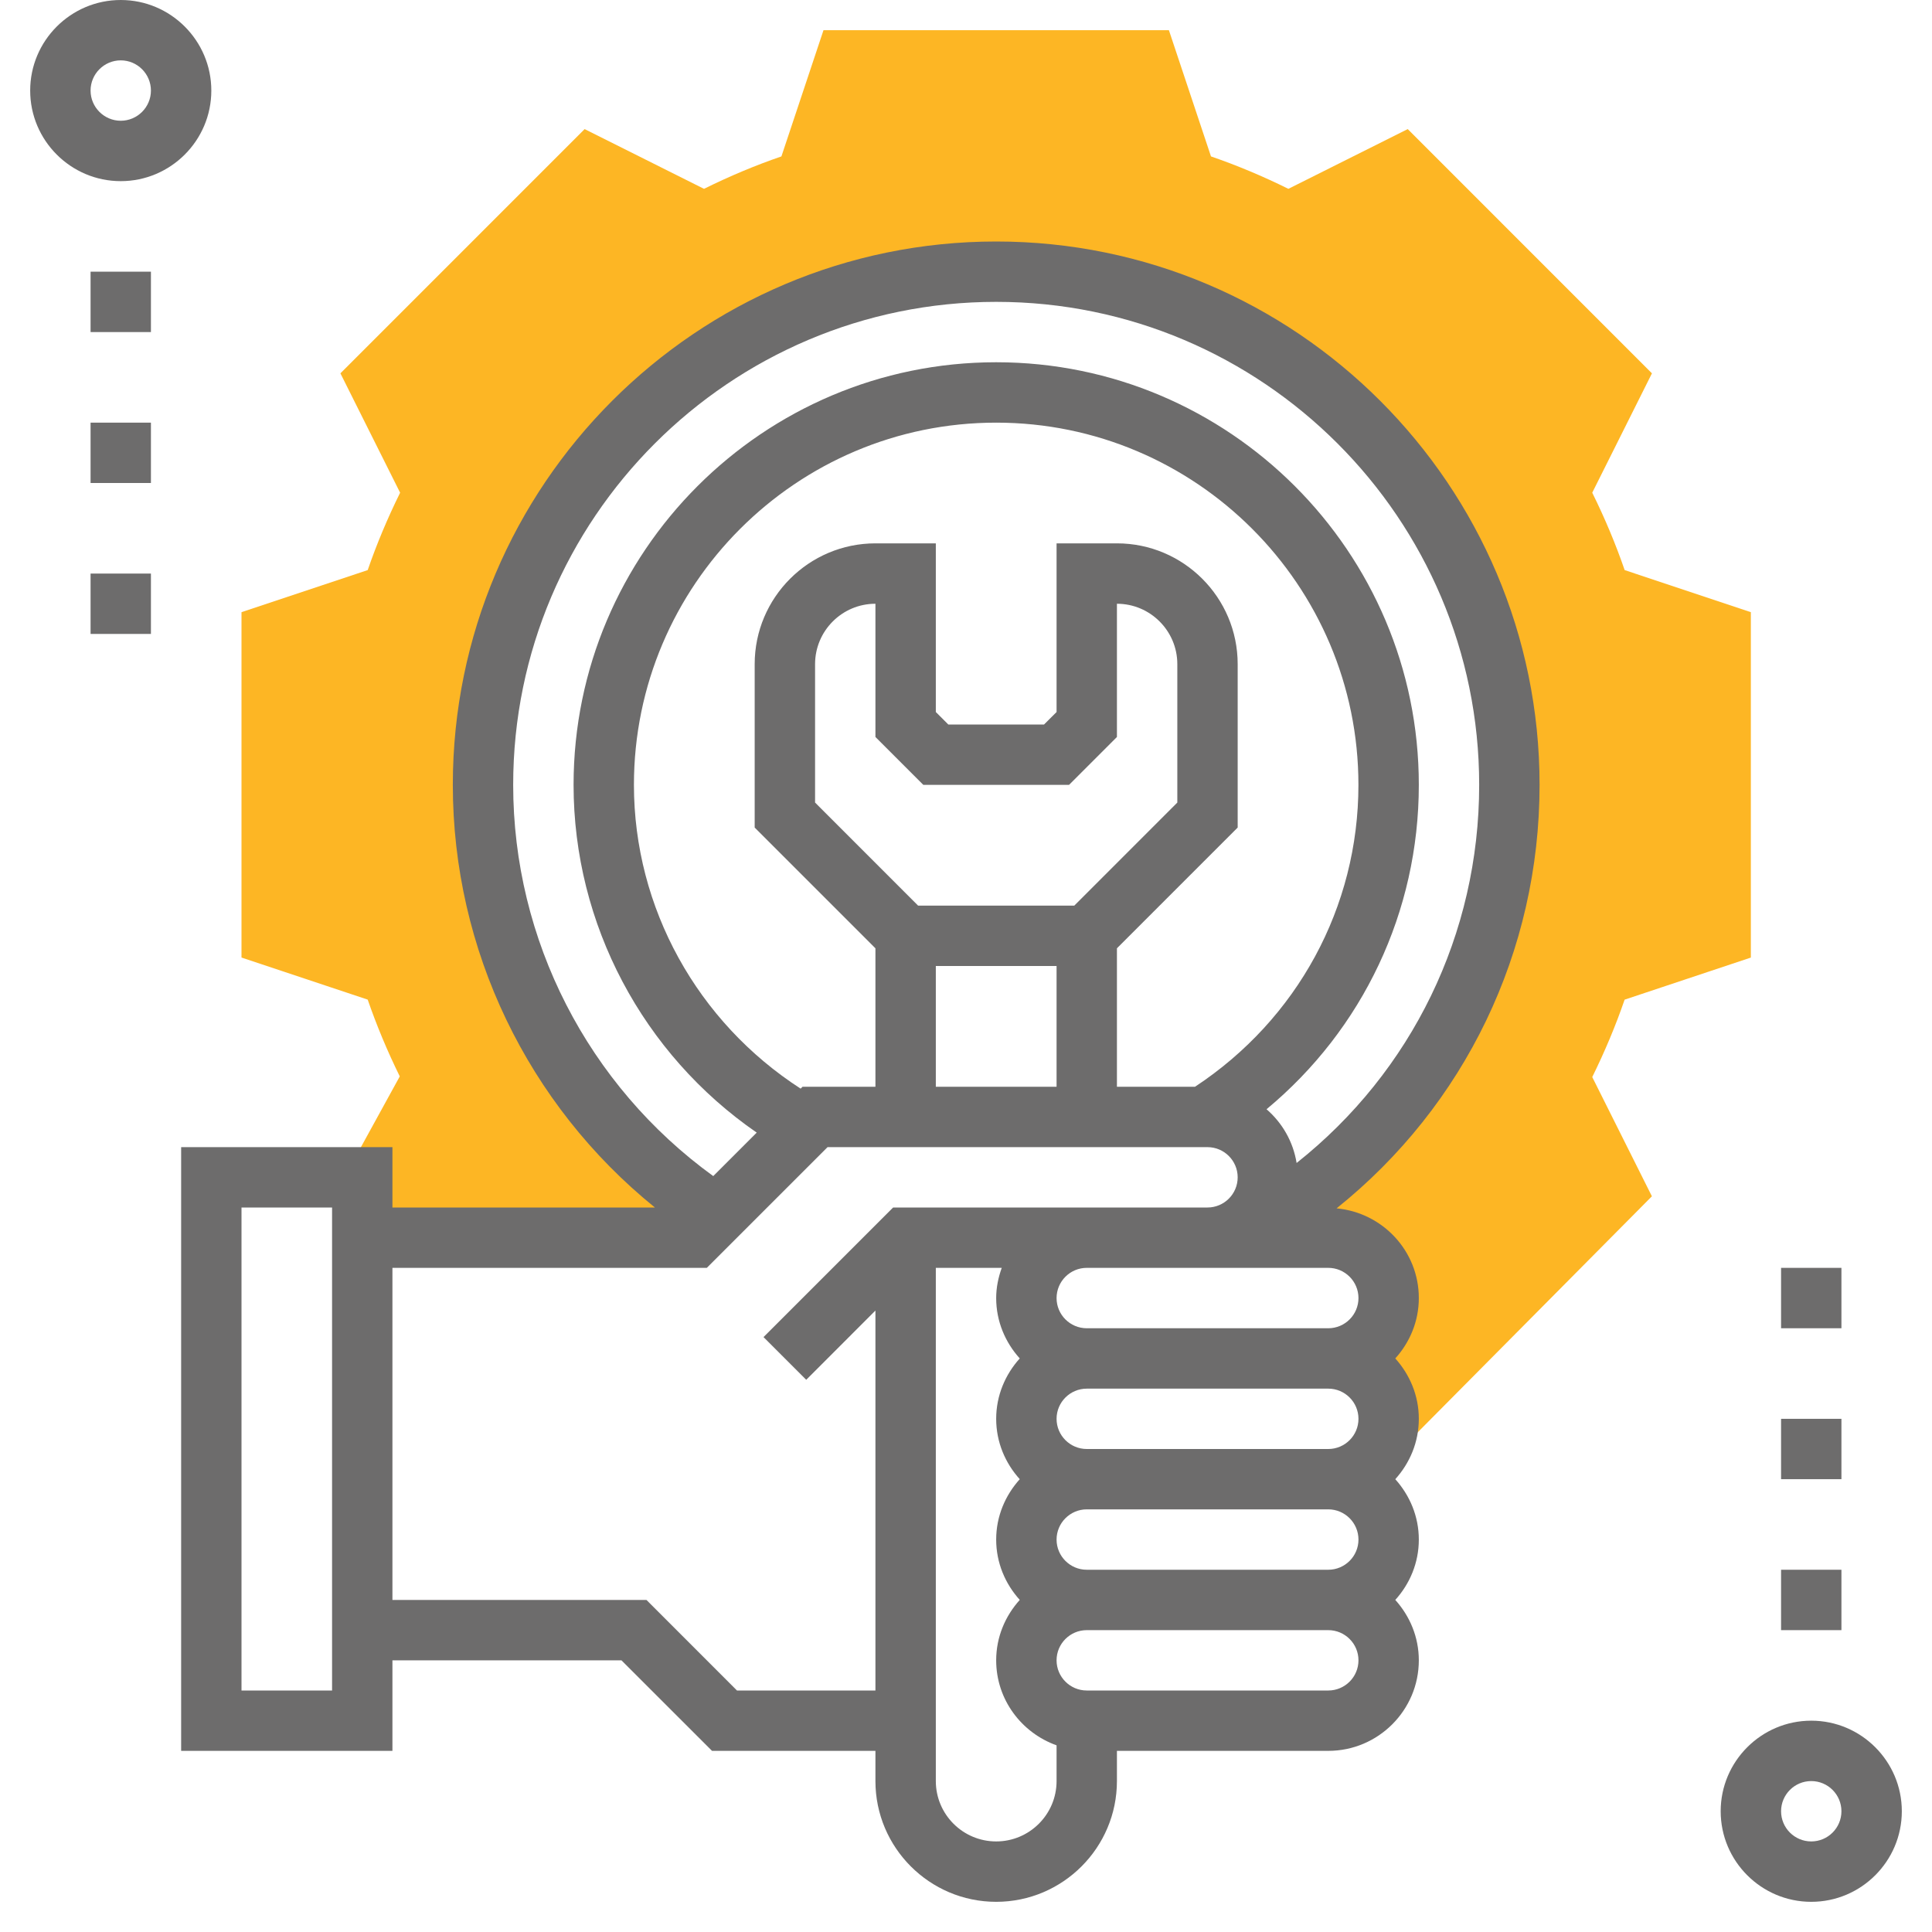
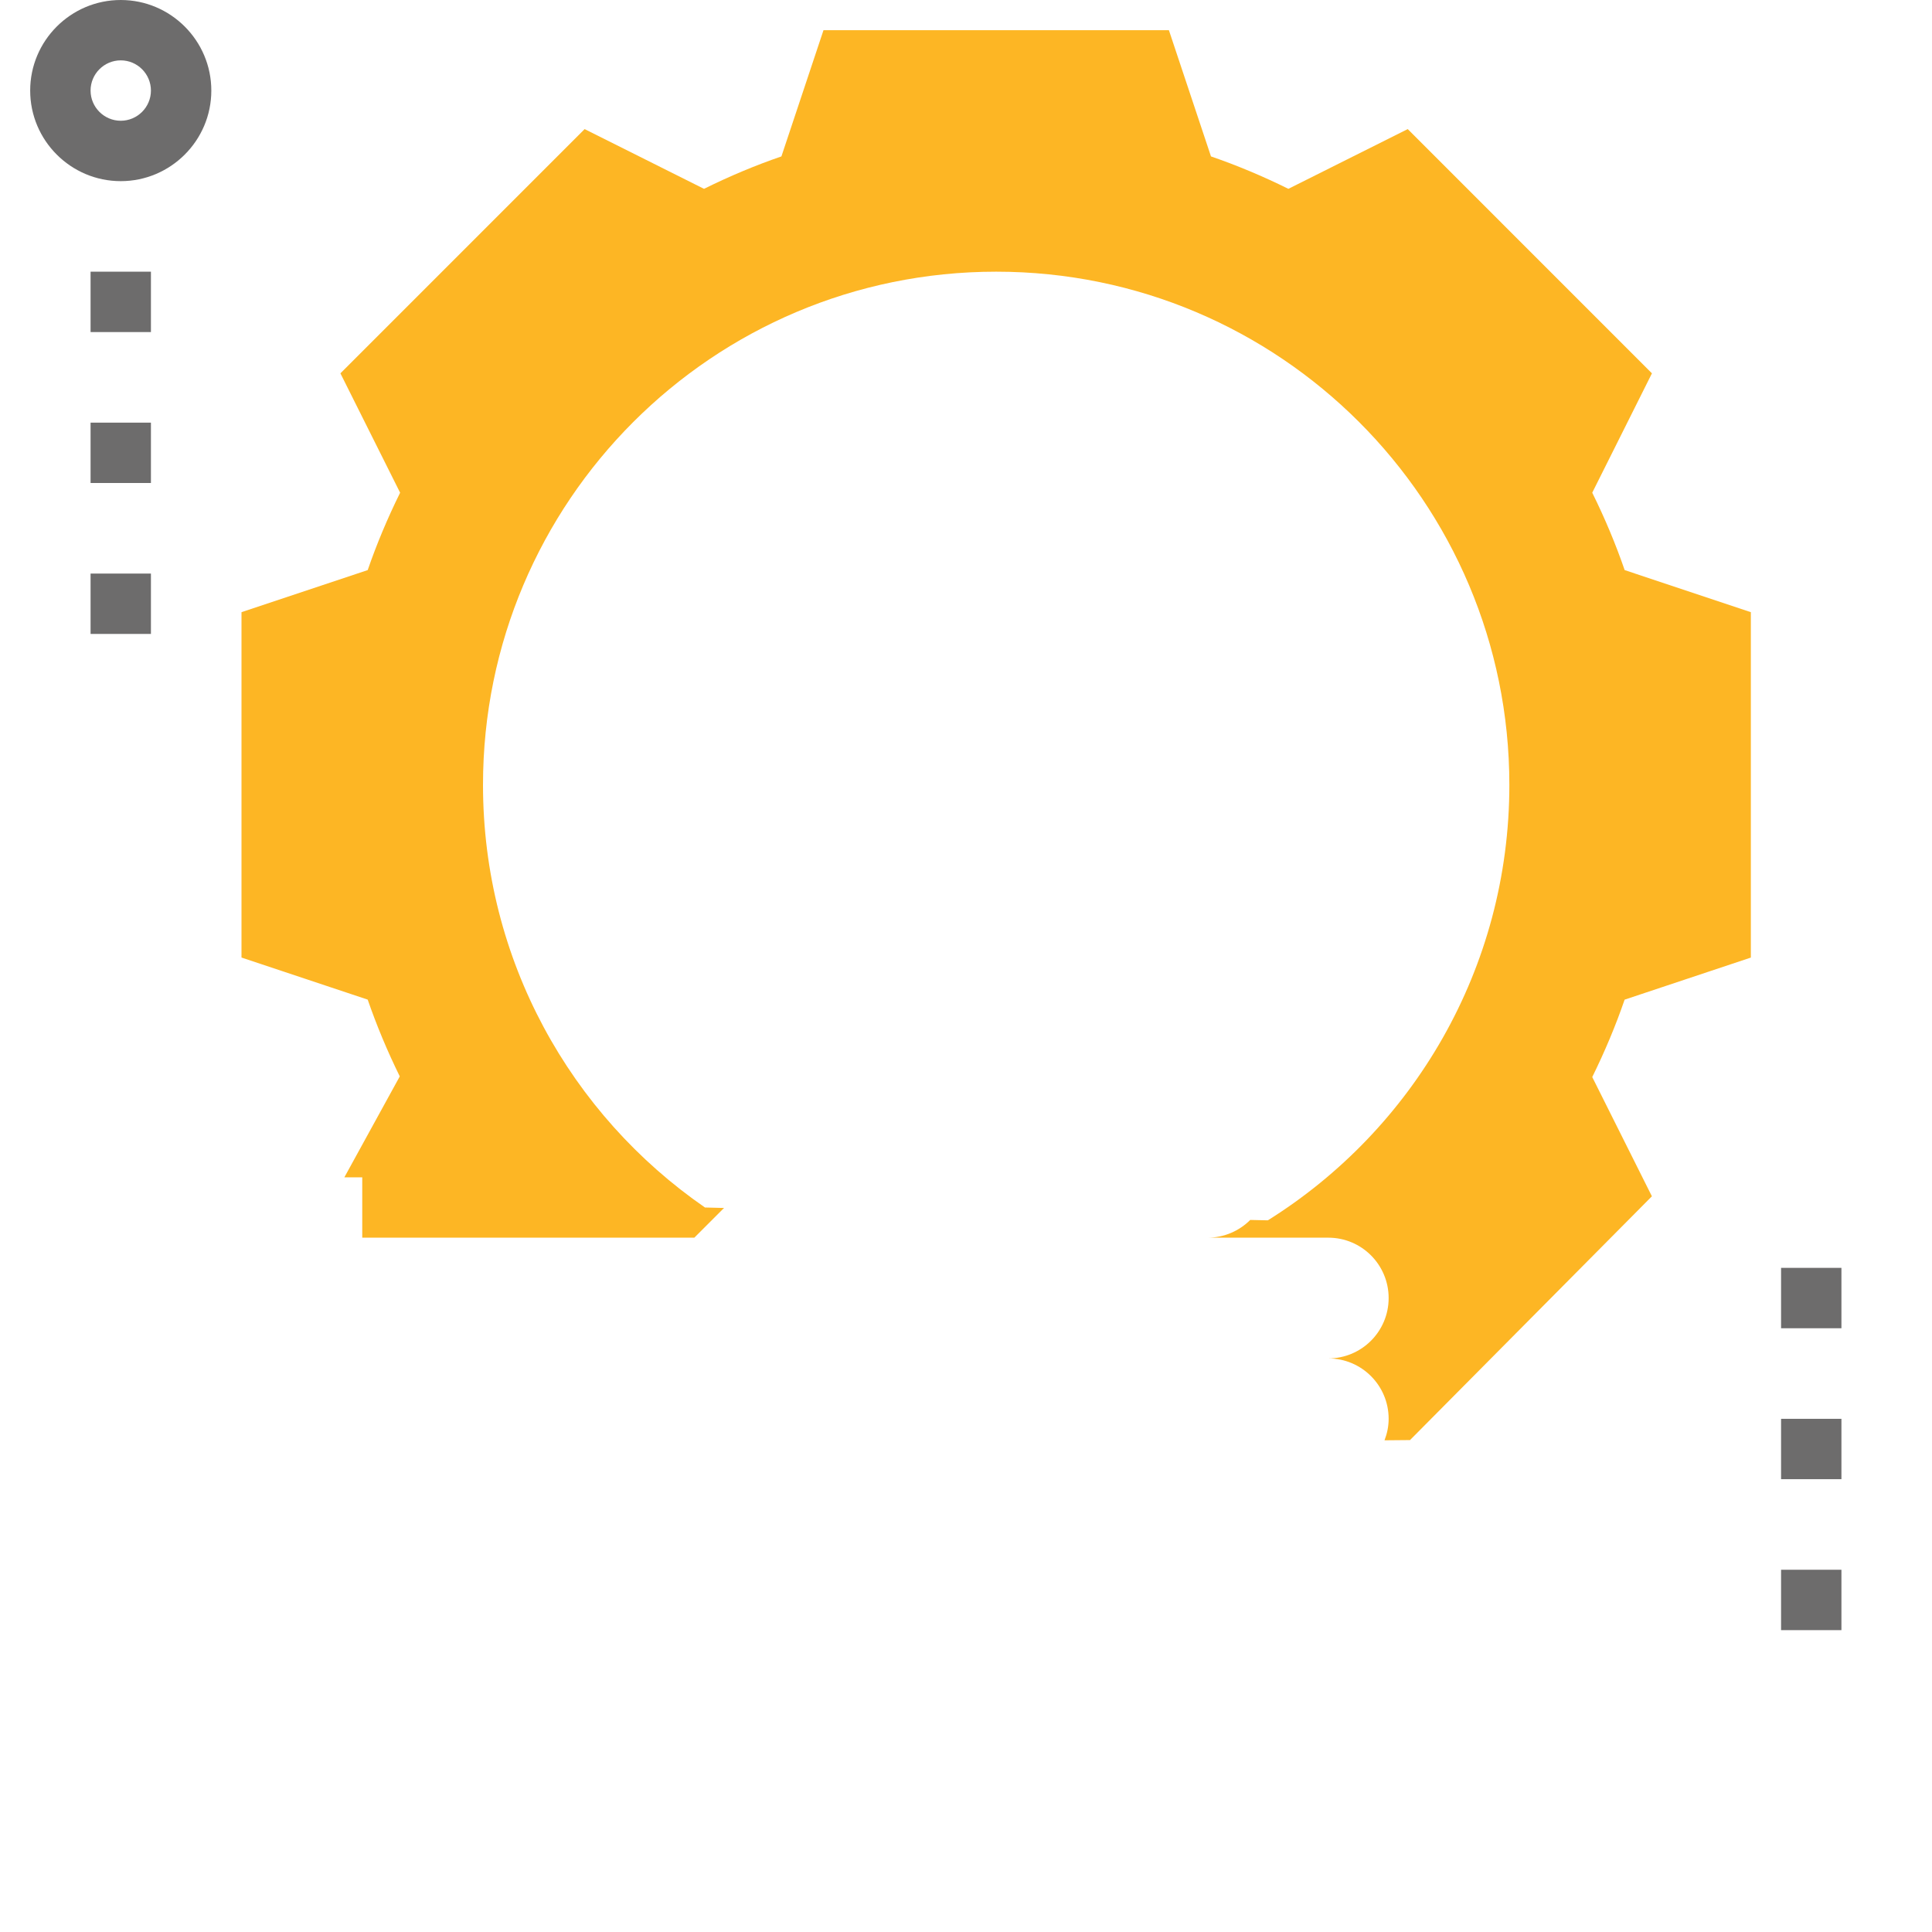
<svg xmlns="http://www.w3.org/2000/svg" width="50" height="50" viewBox="0 0 50 50" fill="none">
  <path d="M45.312 24.782V15.843L42.046 14.754C41.816 14.087 41.536 13.415 41.207 12.751L42.752 9.662L36.432 3.341L33.343 4.887C32.678 4.558 32.007 4.277 31.34 4.048L30.251 0.781H21.312L20.223 4.048C19.555 4.277 18.884 4.558 18.22 4.887L15.13 3.341L8.81 9.662L10.355 12.751C10.027 13.416 9.746 14.087 9.516 14.754L6.25 15.843V24.781L9.516 25.87C9.745 26.533 10.022 27.198 10.346 27.857L8.912 30.469H9.375V32.031H17.969L18.738 31.262L18.245 31.25C14.774 28.854 12.5 24.849 12.5 20.312C12.5 12.977 18.446 7.031 25.781 7.031C33.116 7.031 39.062 12.977 39.062 20.312C39.062 25.066 36.566 29.235 32.812 31.582L32.356 31.572C32.073 31.855 31.682 32.031 31.25 32.031H34.376C35.239 32.031 35.938 32.73 35.938 33.594C35.938 34.457 35.239 35.156 34.376 35.156C35.239 35.156 35.938 35.855 35.938 36.719C35.938 36.916 35.898 37.102 35.831 37.275L36.491 37.269L42.751 30.96L41.207 27.874C41.535 27.209 41.816 26.538 42.045 25.871L45.312 24.782Z" fill="#FDB624" />
-   <path d="M46.875 44.531C45.583 44.531 44.531 45.583 44.531 46.875C44.531 48.167 45.583 49.219 46.875 49.219C48.167 49.219 49.219 48.167 49.219 46.875C49.219 45.583 48.167 44.531 46.875 44.531ZM46.875 47.656C46.444 47.656 46.094 47.306 46.094 46.875C46.094 46.444 46.444 46.094 46.875 46.094C47.306 46.094 47.656 46.444 47.656 46.875C47.656 47.306 47.306 47.656 46.875 47.656Z" fill="#6D6C6C" />
  <path d="M5.469 2.344C5.469 1.052 4.417 0 3.125 0C1.833 0 0.781 1.052 0.781 2.344C0.781 3.636 1.833 4.688 3.125 4.688C4.417 4.688 5.469 3.636 5.469 2.344ZM2.344 2.344C2.344 1.913 2.695 1.562 3.125 1.562C3.555 1.562 3.906 1.913 3.906 2.344C3.906 2.774 3.555 3.125 3.125 3.125C2.695 3.125 2.344 2.774 2.344 2.344Z" fill="#6D6C6C" />
-   <path d="M39.844 20.312C39.844 12.559 33.535 6.25 25.781 6.25C18.027 6.25 11.719 12.559 11.719 20.312C11.719 24.577 13.658 28.589 16.949 31.25H10.156V29.688H4.688V45.312H10.156V42.969H16.083L18.427 45.312H22.656V46.094C22.656 47.817 24.058 49.219 25.781 49.219C27.505 49.219 28.906 47.817 28.906 46.094V45.312H34.376C35.668 45.312 36.719 44.261 36.719 42.969C36.719 42.366 36.484 41.822 36.11 41.406C36.485 40.991 36.719 40.446 36.719 39.844C36.719 39.241 36.484 38.697 36.11 38.281C36.485 37.866 36.719 37.321 36.719 36.719C36.719 36.116 36.484 35.572 36.11 35.156C36.485 34.741 36.719 34.196 36.719 33.594C36.719 32.375 35.781 31.383 34.591 31.272C37.906 28.616 39.844 24.63 39.844 20.312ZM8.594 43.75H6.25V31.25H8.594V43.75ZM19.073 43.75L16.73 41.406H10.156V32.812H18.292L21.417 29.688H31.25C31.68 29.688 32.031 30.038 32.031 30.469C32.031 30.9 31.68 31.25 31.25 31.25H23.114L19.76 34.604L20.865 35.709L22.656 33.917V43.75H19.073ZM30.927 28.125H28.906V24.542L32.031 21.417V17.188C32.031 15.464 30.63 14.062 28.906 14.062H27.344V18.427L27.02 18.75H24.542L24.219 18.427V14.062H22.656C20.933 14.062 19.531 15.464 19.531 17.188V21.417L22.656 24.542V28.125H20.77L20.721 28.174C18.054 26.453 16.406 23.502 16.406 20.312C16.406 15.143 20.612 10.938 25.781 10.938C30.951 10.938 35.156 15.143 35.156 20.312C35.156 23.479 33.574 26.379 30.927 28.125ZM23.895 20.312H27.667L28.906 19.073V15.625C29.768 15.625 30.469 16.326 30.469 17.188V20.77L27.802 23.438H23.761L21.094 20.77V17.188C21.094 16.326 21.794 15.625 22.656 15.625V19.073L23.895 20.312ZM24.219 25H27.344V28.125H24.219V25ZM35.157 36.719C35.157 37.15 34.806 37.5 34.376 37.5H28.125C27.695 37.5 27.344 37.15 27.344 36.719C27.344 36.288 27.695 35.938 28.125 35.938H34.376C34.806 35.938 35.157 36.288 35.157 36.719ZM35.157 39.844C35.157 40.275 34.806 40.625 34.376 40.625H28.125C27.695 40.625 27.344 40.275 27.344 39.844C27.344 39.413 27.695 39.062 28.125 39.062H34.376C34.806 39.062 35.157 39.413 35.157 39.844ZM25.781 47.656C24.919 47.656 24.219 46.956 24.219 46.094V32.812H25.925C25.837 33.058 25.781 33.319 25.781 33.594C25.781 34.196 26.016 34.741 26.391 35.156C26.016 35.572 25.781 36.116 25.781 36.719C25.781 37.321 26.016 37.866 26.391 38.281C26.016 38.697 25.781 39.241 25.781 39.844C25.781 40.446 26.016 40.991 26.391 41.406C26.016 41.822 25.781 42.366 25.781 42.969C25.781 43.986 26.437 44.845 27.344 45.169V46.094C27.344 46.956 26.643 47.656 25.781 47.656ZM34.376 43.75H28.125C27.695 43.75 27.344 43.4 27.344 42.969C27.344 42.538 27.695 42.188 28.125 42.188H34.376C34.806 42.188 35.157 42.538 35.157 42.969C35.157 43.4 34.806 43.75 34.376 43.75ZM35.157 33.594C35.157 34.025 34.806 34.375 34.376 34.375H28.125C27.695 34.375 27.344 34.025 27.344 33.594C27.344 33.163 27.695 32.812 28.125 32.812H34.376C34.806 32.812 35.157 33.163 35.157 33.594ZM33.556 30.098C33.467 29.544 33.184 29.059 32.778 28.707C35.268 26.64 36.719 23.596 36.719 20.312C36.719 14.281 31.812 9.375 25.781 9.375C19.75 9.375 14.844 14.281 14.844 20.312C14.844 23.921 16.639 27.281 19.584 29.312L18.459 30.437C15.214 28.087 13.281 24.326 13.281 20.312C13.281 13.42 18.889 7.812 25.781 7.812C32.673 7.812 38.281 13.42 38.281 20.312C38.281 24.173 36.536 27.736 33.556 30.098Z" fill="#6D6C6C" />
  <path d="M3.906 7.031H2.344V8.594H3.906V7.031Z" fill="#6D6C6C" />
  <path d="M3.906 10.938H2.344V12.5H3.906V10.938Z" fill="#6D6C6C" />
  <path d="M3.906 14.844H2.344V16.406H3.906V14.844Z" fill="#6D6C6C" />
  <path d="M47.656 32.812H46.094V34.375H47.656V32.812Z" fill="#6D6C6C" />
  <path d="M47.656 36.719H46.094V38.281H47.656V36.719Z" fill="#6D6C6C" />
  <path d="M47.656 40.625H46.094V42.188H47.656V40.625Z" fill="#6D6C6C" />
</svg>